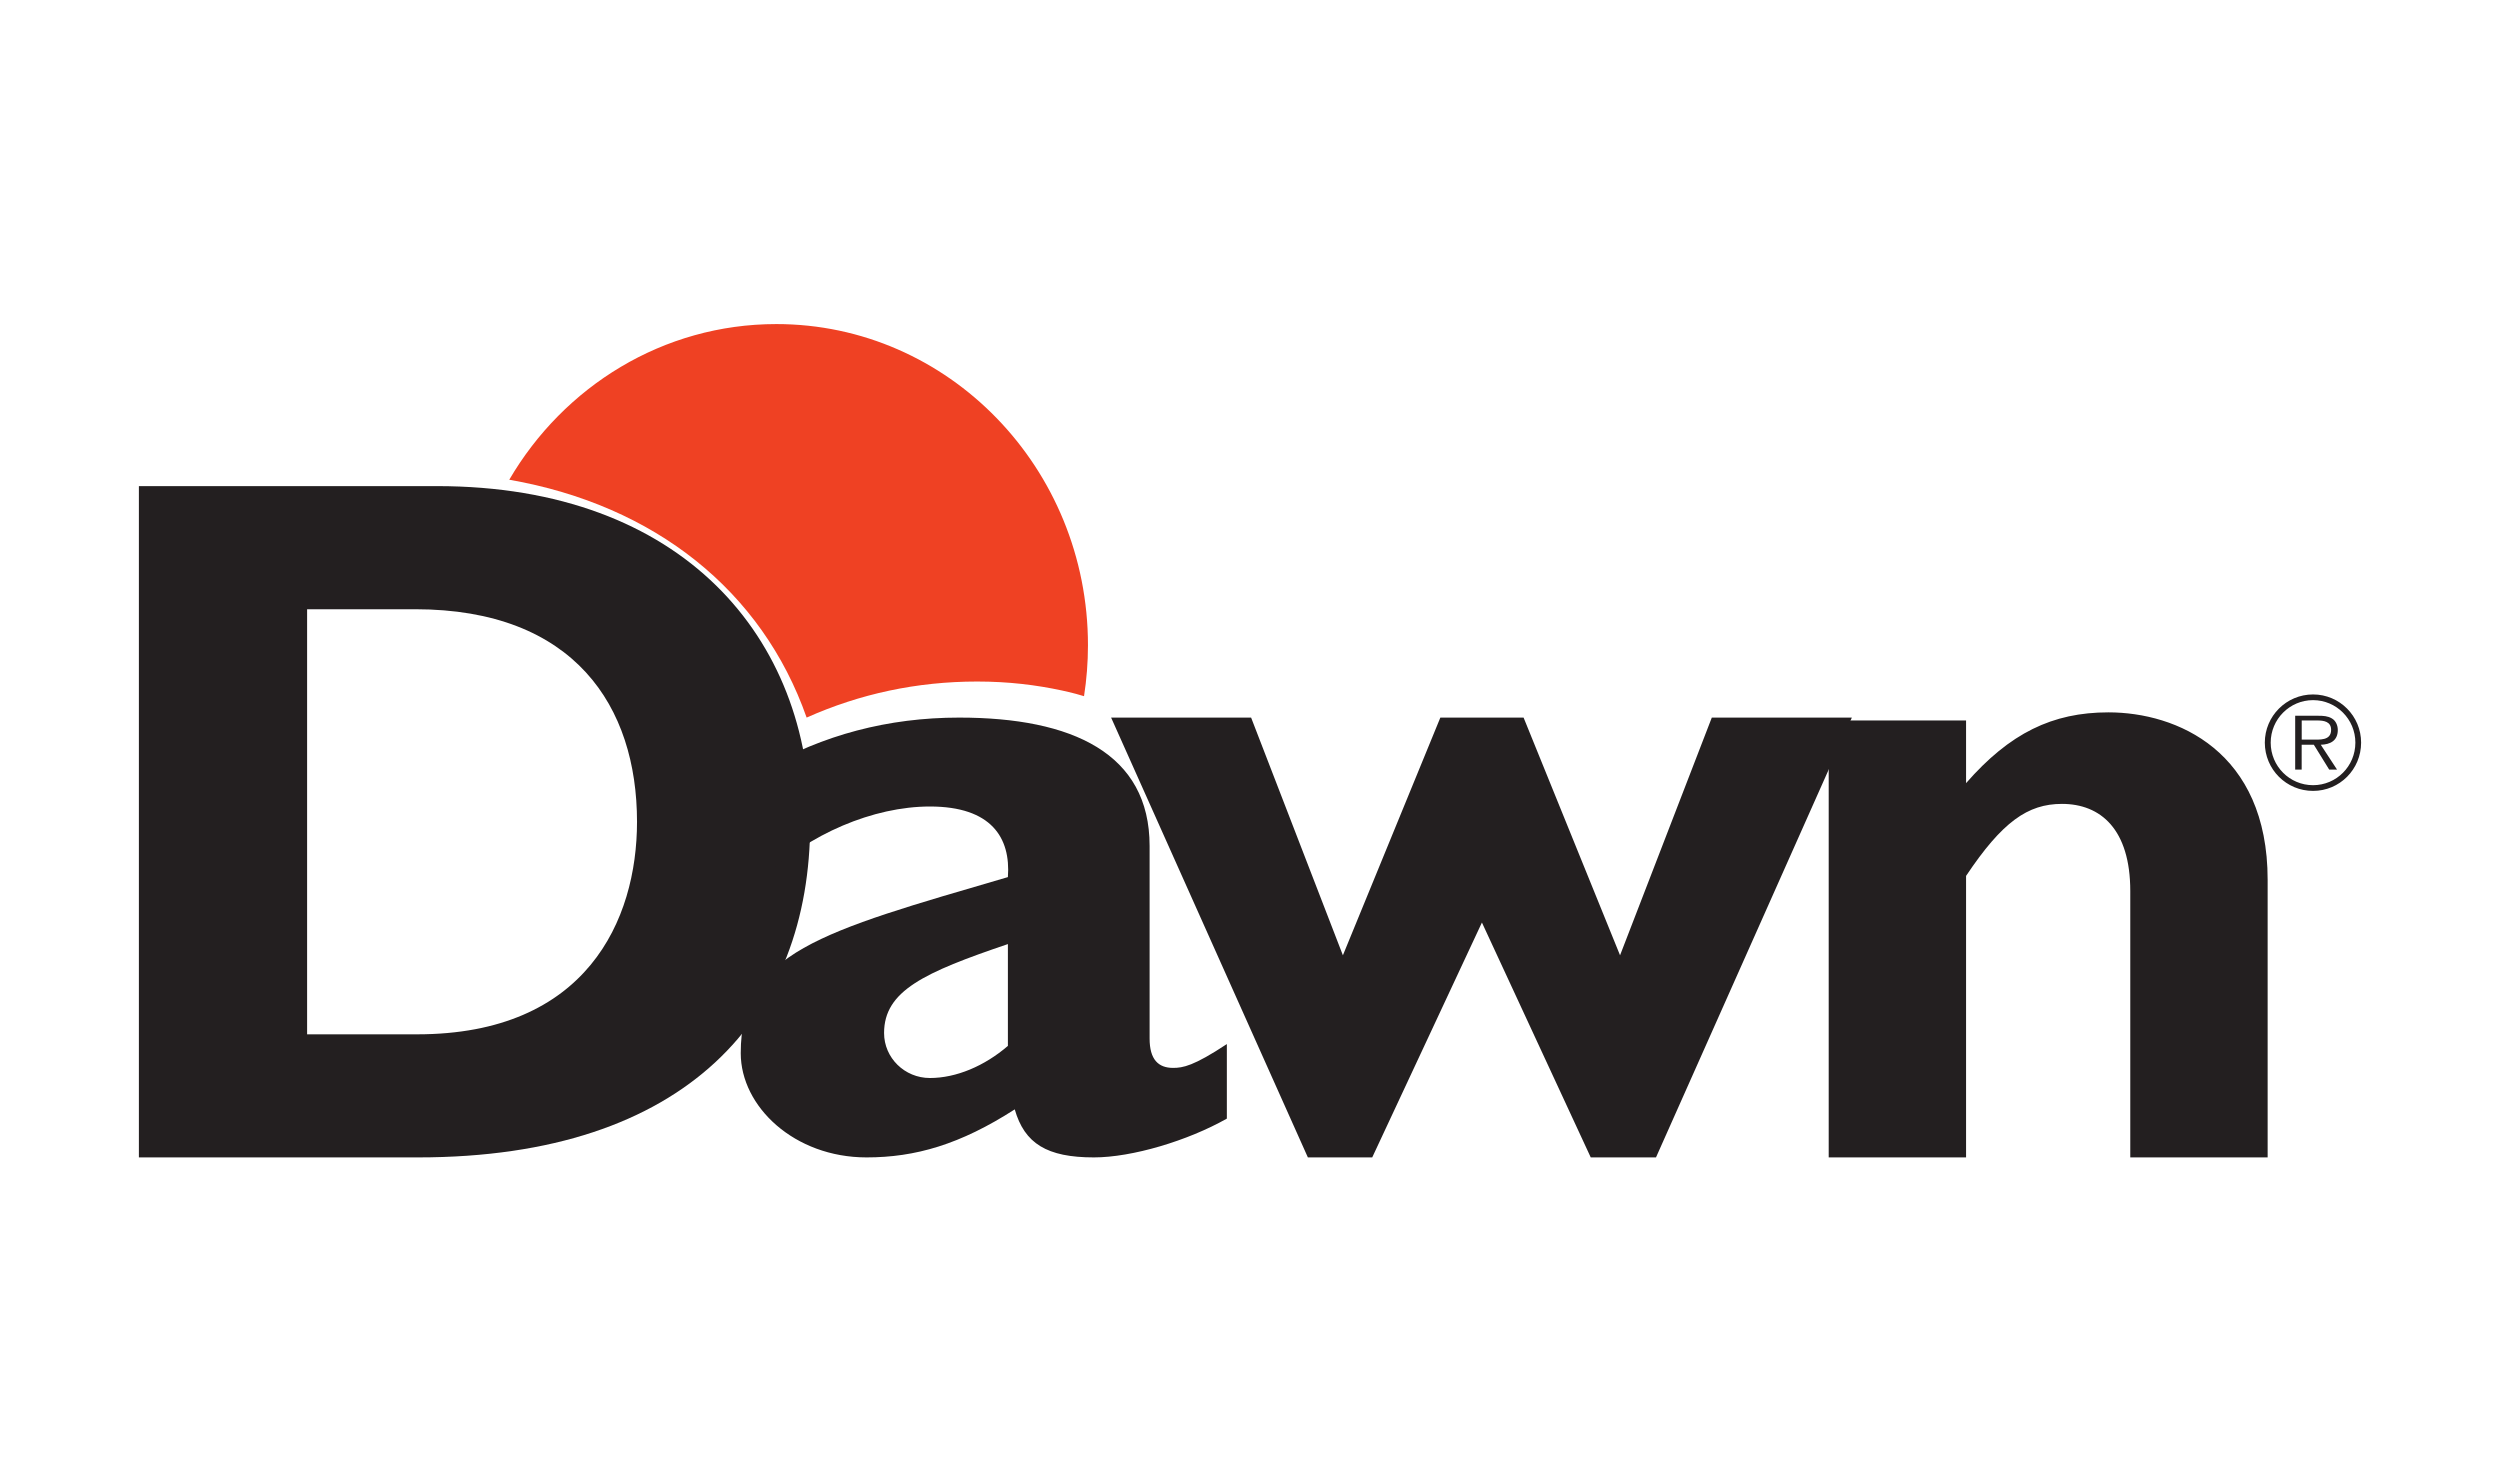
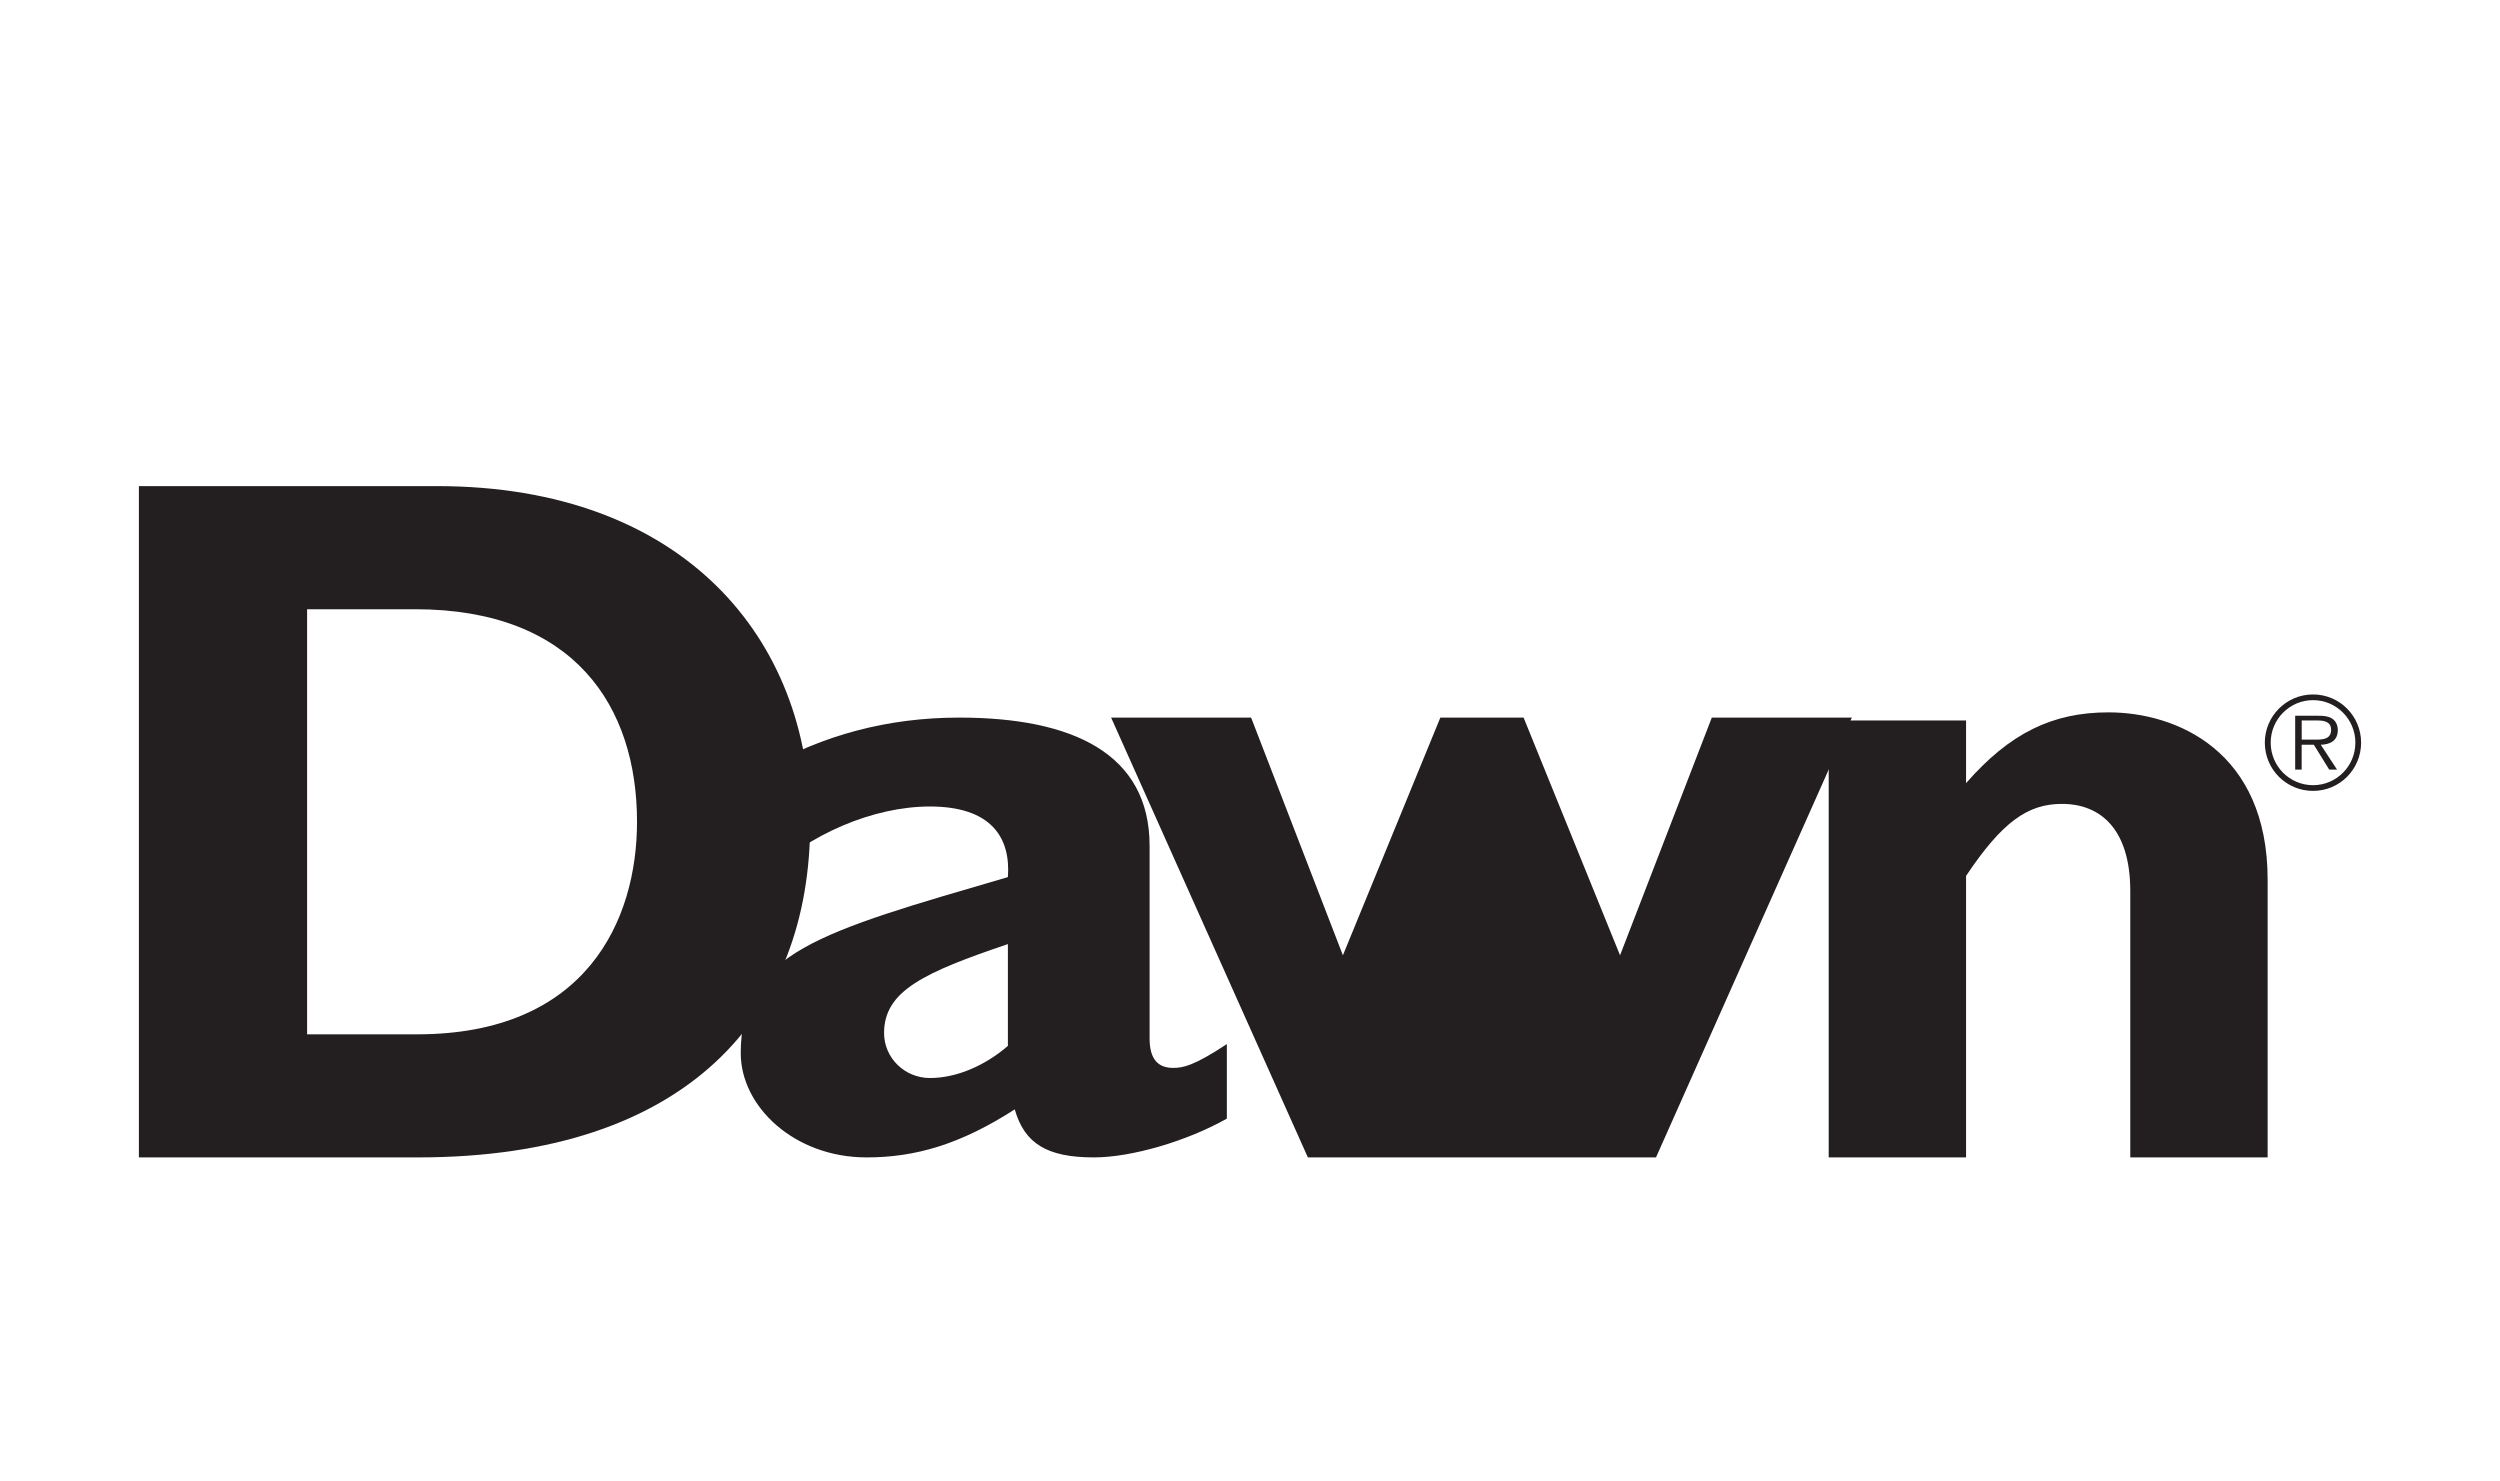
<svg xmlns="http://www.w3.org/2000/svg" width="108" height="64" viewBox="0 0 108 64" fill="none">
  <path d="M13.267 26.319H17.933C24.822 26.319 27.519 30.527 27.519 35.502C27.519 39.751 25.336 44.683 18.018 44.683H13.267V26.319ZM6 21V50H18.06C29.699 50 35 43.874 35 35.544C35 27.595 29.527 21 18.874 21H6Z" fill="#231F20" />
  <path d="M43.541 45.183C42.529 46.053 41.309 46.57 40.172 46.57C39.078 46.57 38.192 45.697 38.192 44.628C38.192 42.805 39.919 42.012 43.541 40.784V45.183ZM53 45.104C51.563 46.054 51.099 46.133 50.677 46.133C50.044 46.133 49.663 45.776 49.663 44.866V36.545C49.663 32.544 46.327 31 41.435 31C38.361 31 35.538 31.752 33.009 33.217V37.891C34.948 36.028 37.729 34.841 40.172 34.841C42.825 34.841 43.668 36.187 43.541 37.891C35.412 40.269 32 41.141 32 45.498C32 47.806 34.317 50 37.434 50C39.54 50 41.478 49.442 43.837 47.925C44.259 49.402 45.23 50 47.256 50C48.904 50 51.31 49.282 53 48.324V45.104Z" fill="#231F20" />
-   <path d="M59.28 50H56.5L48 31H54.048L58.013 41.269L62.223 31H65.819L69.986 41.269L73.95 31H80L71.539 50H68.72L64.019 39.853L59.28 50Z" fill="#231F20" />
+   <path d="M59.28 50H56.5L48 31H54.048L58.013 41.269L62.223 31H65.819L69.986 41.269L73.95 31H80L71.539 50H68.72L59.28 50Z" fill="#231F20" />
  <path d="M84.934 33.832C86.821 31.673 88.664 30.774 91.083 30.774C94.032 30.774 97.962 32.446 97.962 38.006V49.999H92.028V38.494C92.028 35.834 90.757 34.728 89.075 34.728C87.598 34.728 86.492 35.507 84.934 37.839V50H79V31.123H84.934V33.832ZM99.924 33.92C98.913 33.92 98.094 33.101 98.094 32.082C98.094 31.071 98.913 30.246 99.924 30.246C100.933 30.246 101.752 31.071 101.752 32.081C101.752 33.101 100.934 33.92 99.924 33.92ZM99.924 34.167C101.075 34.167 102 33.237 102 32.081C102 30.937 101.075 30 99.924 30C98.77 30 97.84 30.937 97.84 32.082C97.84 33.237 98.77 34.167 99.924 34.167ZM100.257 32.173C100.671 32.162 100.993 31.995 100.993 31.535C100.993 31.338 100.906 31.13 100.731 31.033C100.557 30.931 100.36 30.921 100.164 30.921H99.152V33.248H99.432V32.173H99.958L100.622 33.248H100.961L100.257 32.173ZM99.434 31.95V31.124H100.099C100.388 31.124 100.704 31.168 100.704 31.53C100.704 32.006 100.197 31.95 99.869 31.95H99.434Z" fill="#231F20" />
-   <path d="M34.846 31C37.142 29.974 39.608 29.442 42.214 29.442C43.574 29.442 44.774 29.592 45.874 29.829C45.867 29.829 46.347 29.925 46.83 30.075C46.941 29.359 47 28.625 47 27.876C47 20.213 40.971 14 33.537 14C28.641 14 24.356 16.695 22 20.724C28.286 21.824 32.923 25.52 34.846 30.998" fill="#EF4123" />
</svg>